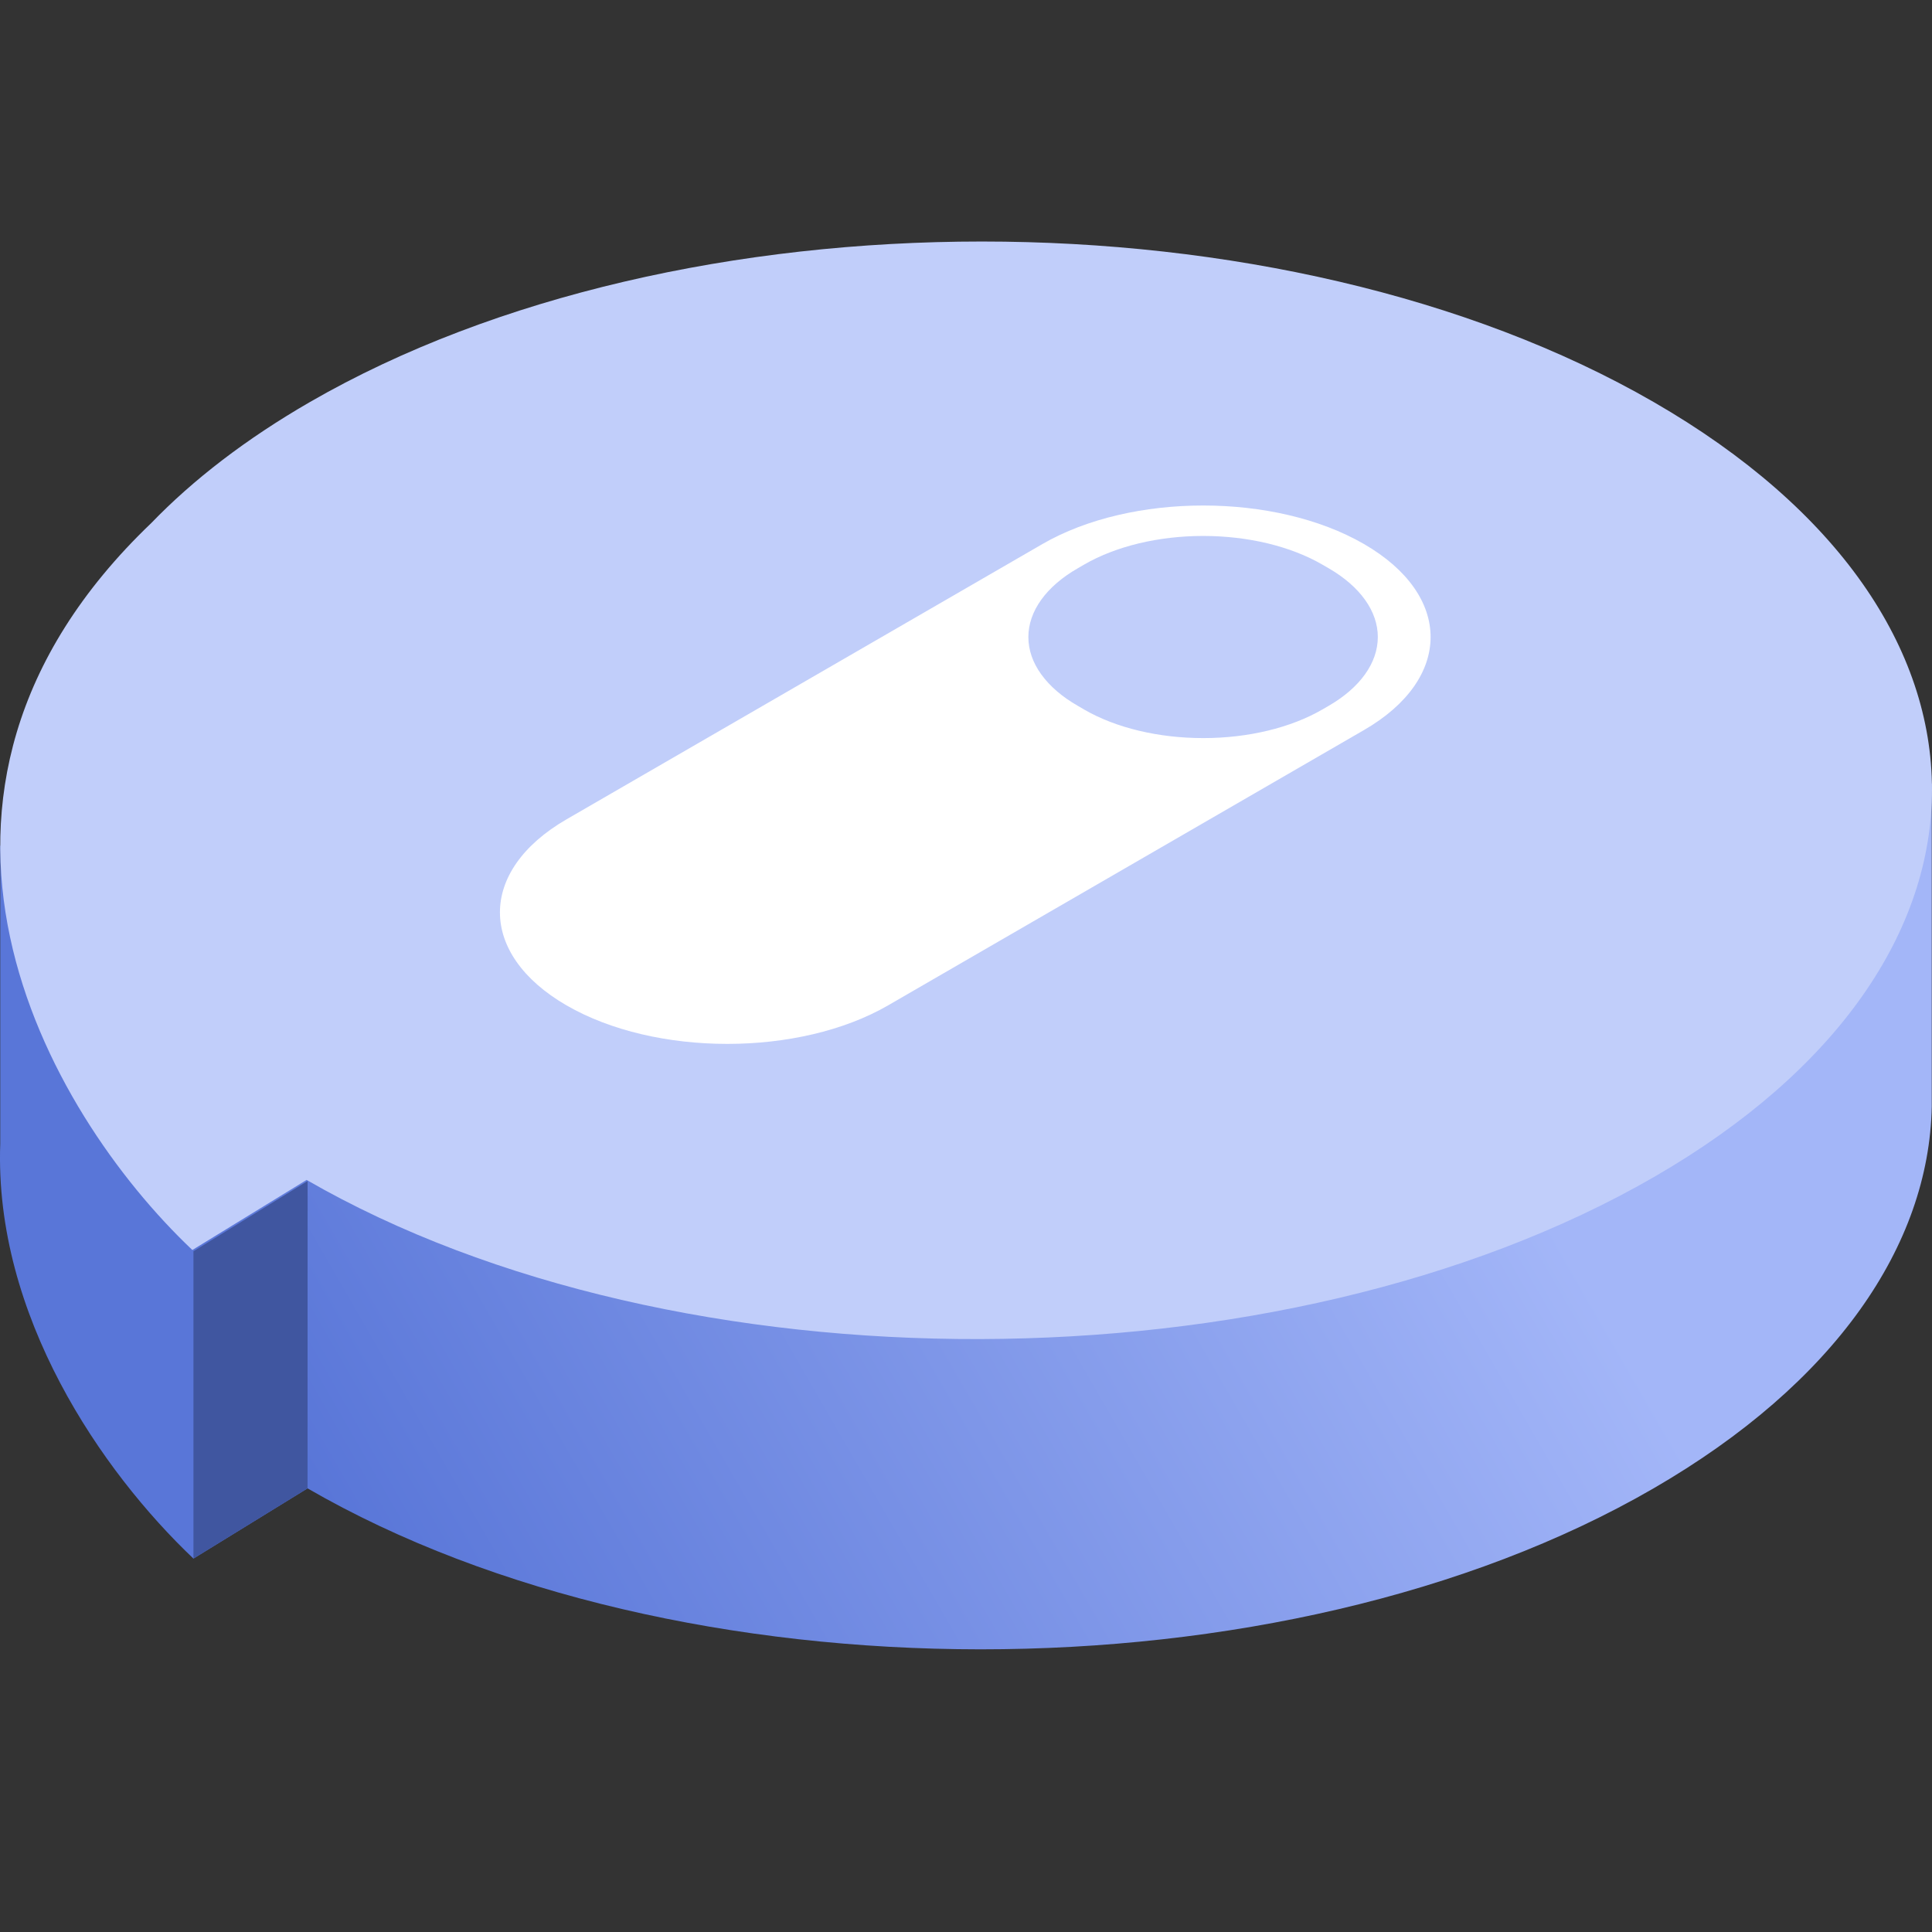
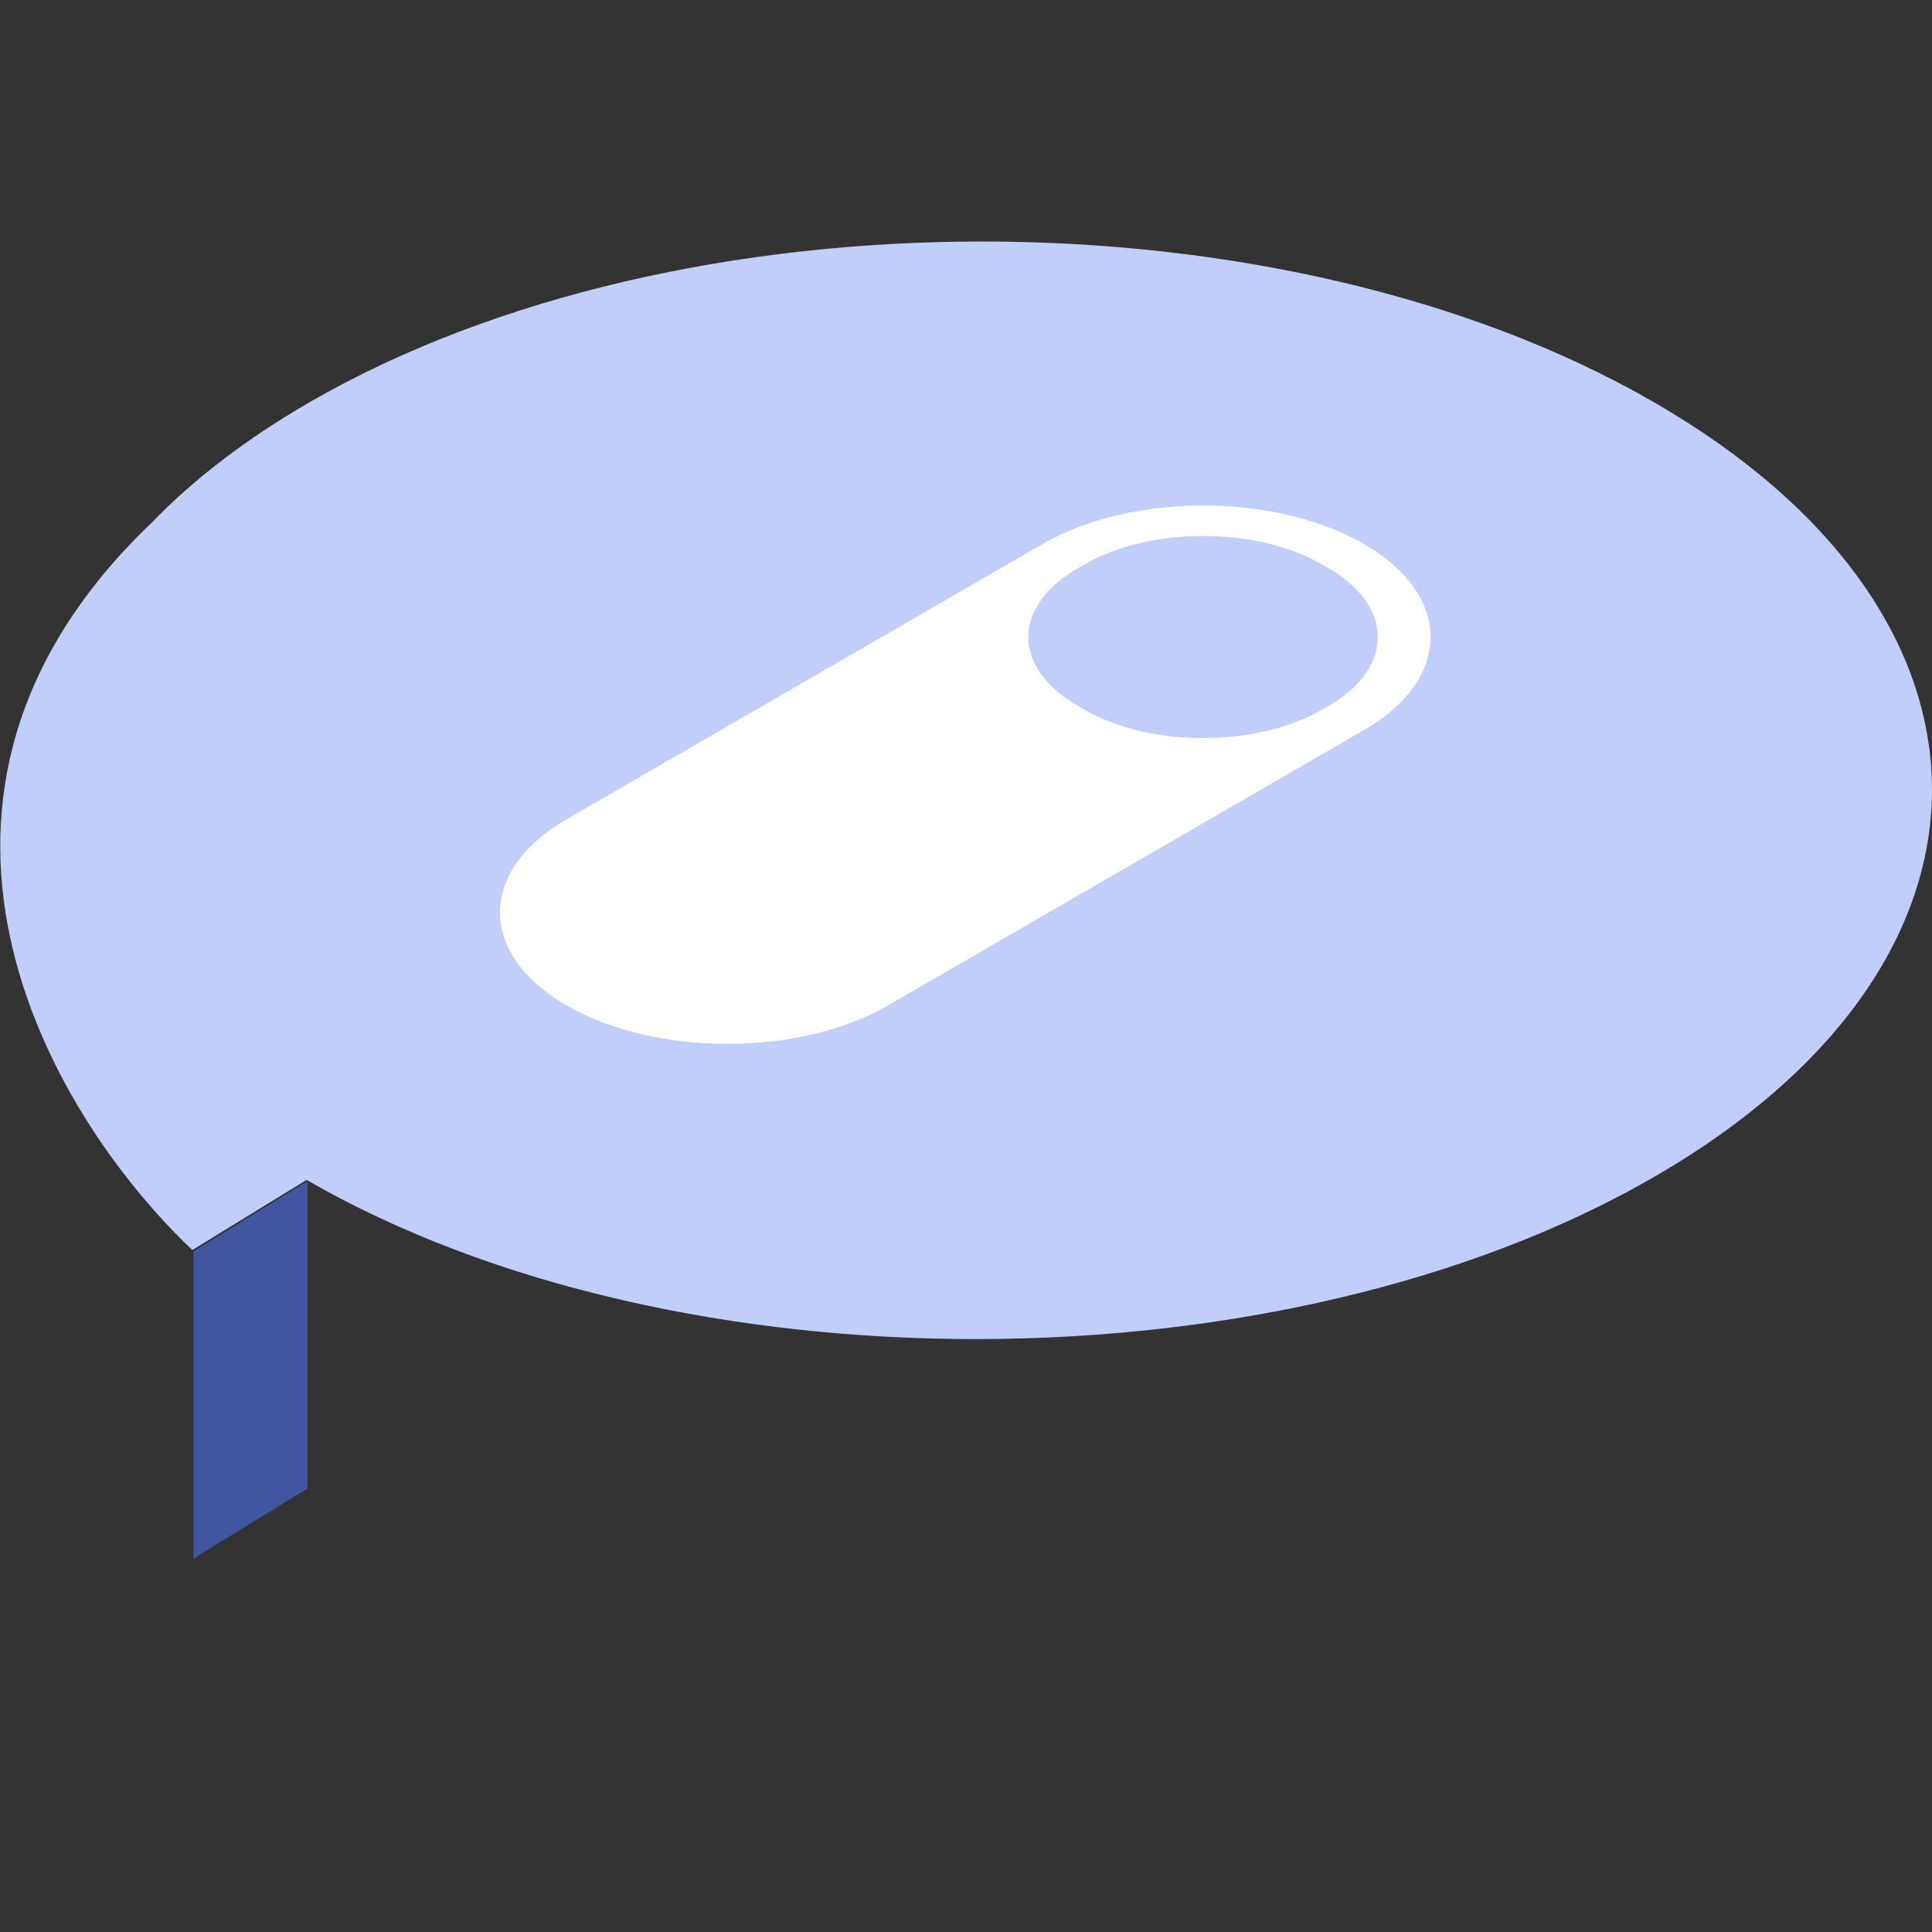
<svg xmlns="http://www.w3.org/2000/svg" width="32" height="32" viewBox="0 0 32 32" fill="none">
  <rect x="0" y="0" width="32" height="32" fill="#333333" stroke="none" />
  <g clip-path="url(#clip0)">
-     <path fill-rule="evenodd" clip-rule="evenodd" d="M27.381 24.656C21.241 28.208 11.235 28.204 5.094 24.652L3.204 25.815C1.685 24.374 -0.098 21.788 0.004 18.942V14.007L2.392 13.924C2.434 13.883 2.476 13.842 2.518 13.802C3.212 13.082 4.087 12.405 5.144 11.793C11.285 8.241 21.241 8.241 27.381 11.793C28.036 12.172 28.621 12.575 29.136 12.999L31.996 12.98V18.33C31.95 20.622 30.405 22.907 27.381 24.656Z" fill="url(#paint0_linear)" />
    <path d="M5.078 19.543C11.224 23.088 21.244 23.043 27.39 19.498C33.536 15.953 33.536 10.204 27.39 6.659C21.244 3.114 11.28 3.114 5.133 6.659C4.075 7.27 3.199 7.945 2.505 8.664C-2.221 13.182 0.767 18.414 3.186 20.704L5.078 19.543Z" fill="#C1CEFA" />
    <path fill-rule="evenodd" clip-rule="evenodd" d="M22.592 9.011C21.122 8.16 18.737 8.16 17.266 9.011L9.383 13.571C7.913 14.422 7.913 15.801 9.383 16.652C10.854 17.503 13.239 17.503 14.71 16.652L22.592 12.092C24.063 11.241 24.063 9.862 22.592 9.011ZM21.901 11.752L22.005 11.692C22.527 11.39 22.82 10.981 22.821 10.553C22.822 10.126 22.53 9.716 22.01 9.414L21.901 9.351C21.643 9.201 21.335 9.082 20.997 9C20.659 8.919 20.296 8.877 19.929 8.877C19.563 8.877 19.2 8.919 18.862 9C18.523 9.082 18.216 9.201 17.957 9.351L17.854 9.411C17.593 9.56 17.387 9.738 17.246 9.934C17.105 10.13 17.033 10.34 17.033 10.552C17.033 10.764 17.105 10.974 17.246 11.169C17.387 11.365 17.593 11.543 17.854 11.692L17.962 11.755C18.485 12.057 19.194 12.226 19.933 12.225C20.671 12.225 21.379 12.055 21.901 11.752Z" fill="white" />
    <path d="M5.094 24.652L3.204 25.815V20.725L5.095 19.561L5.094 24.652Z" fill="#4056A0" />
  </g>
  <defs>
    <linearGradient id="paint0_linear" x1="28.948" y1="25.853" x2="9.577" y2="37.016" gradientUnits="userSpaceOnUse">
      <stop stop-color="#A3B6F8" />
      <stop offset="0.891" stop-color="#5976D8" />
    </linearGradient>
    <clipPath id="clip0">
      <rect width="32" height="32" fill="white" />
    </clipPath>
  </defs>
</svg>